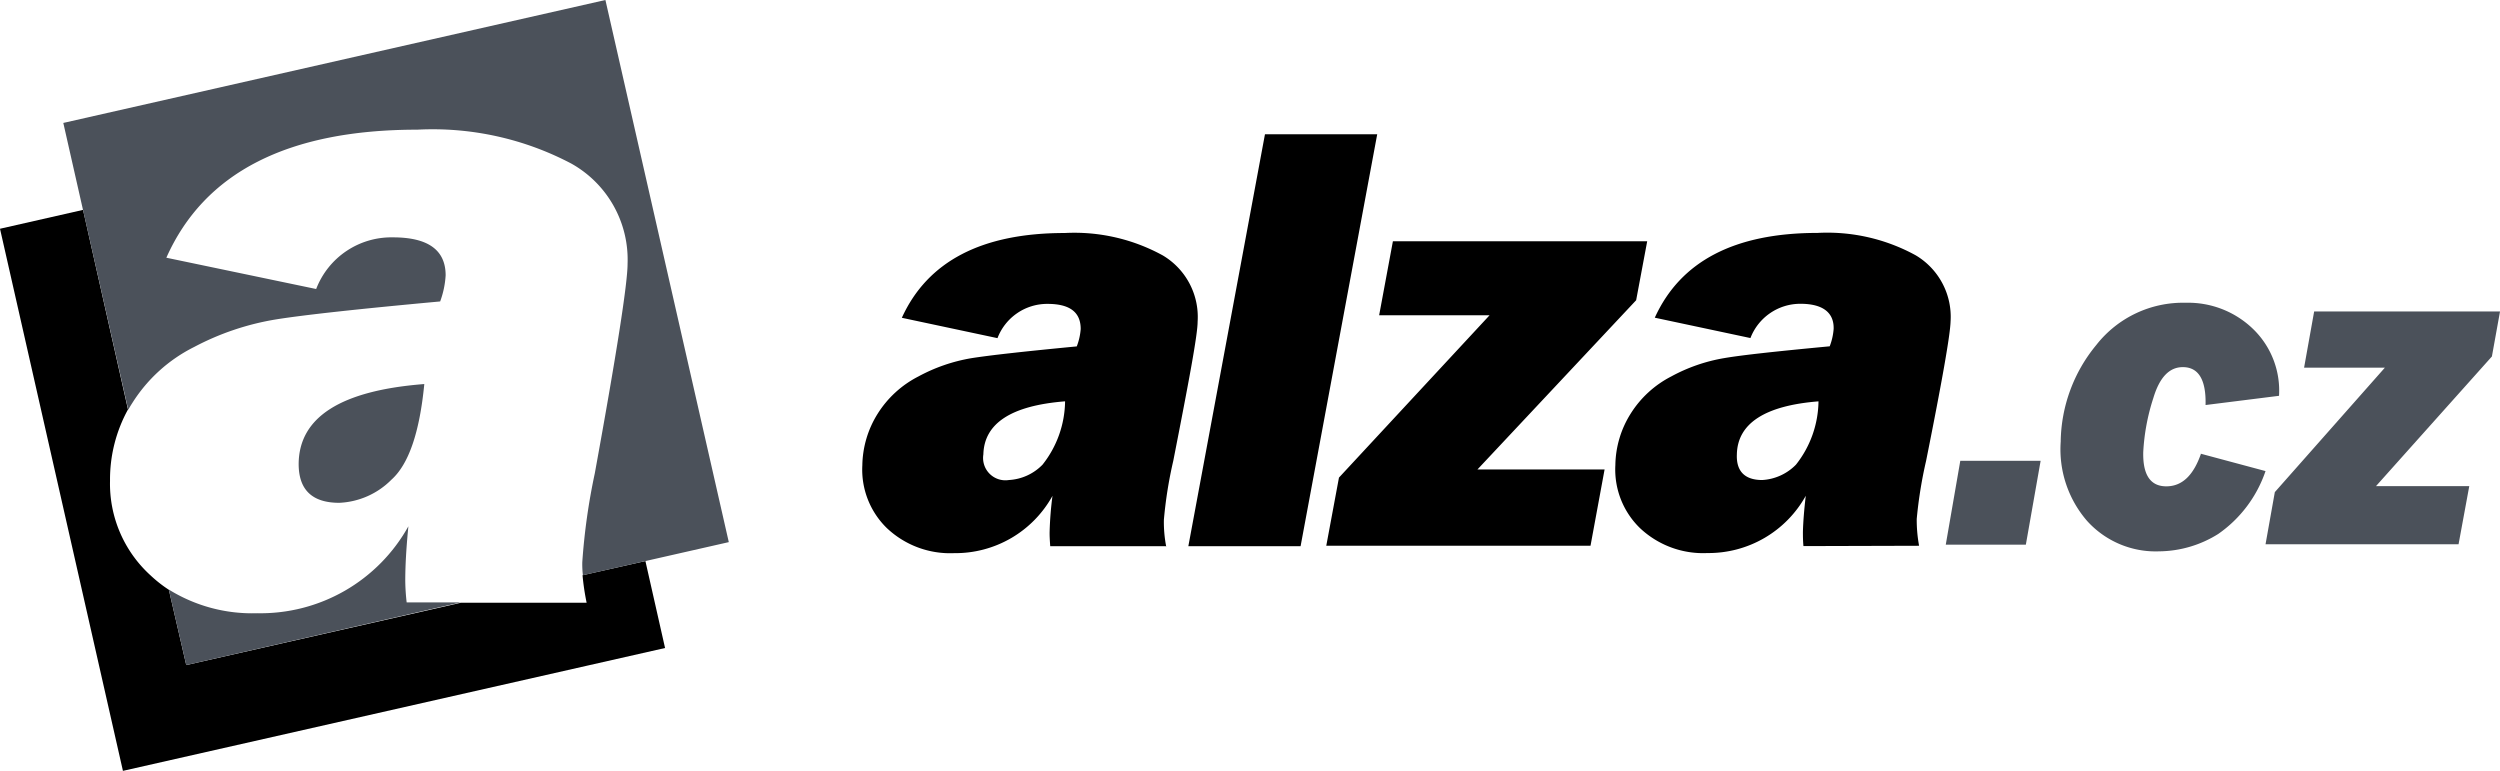
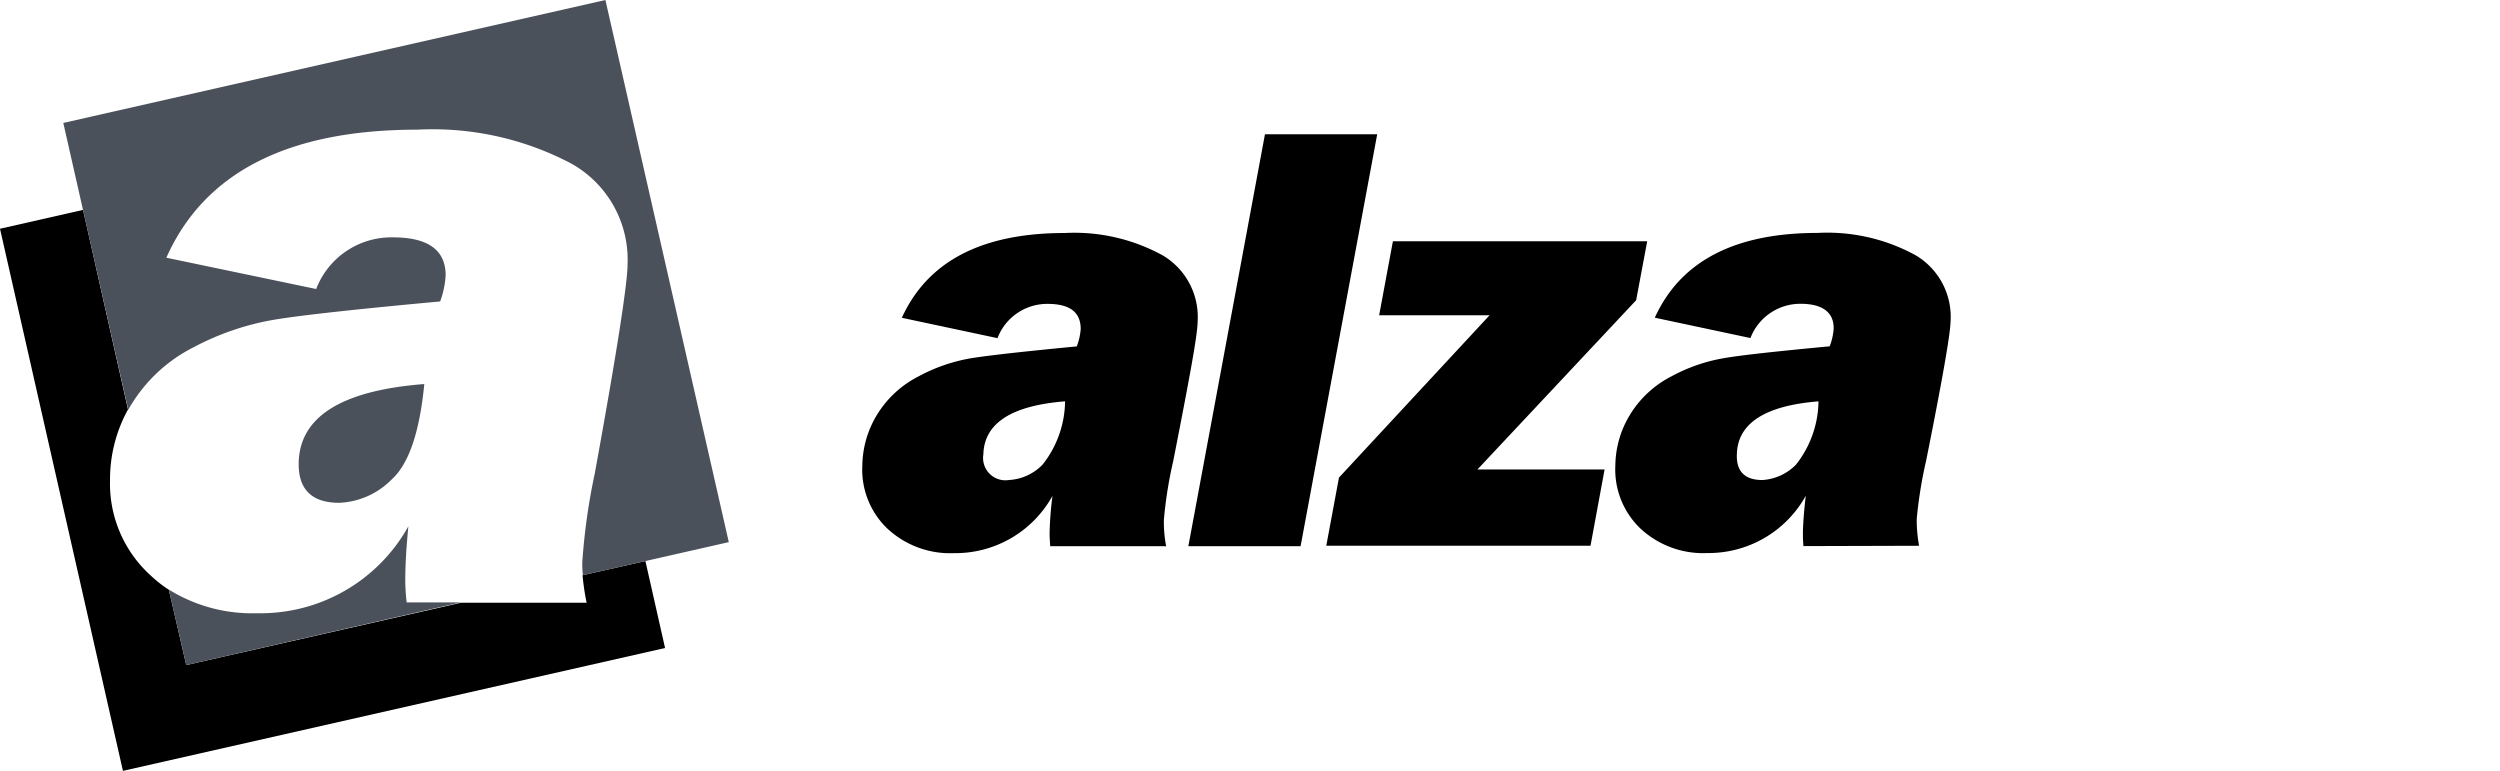
<svg xmlns="http://www.w3.org/2000/svg" id="alza_cz_Converted_" data-name="alza_cz [Converted]" width="127.244" height="39.236" viewBox="0 0 127.244 39.236">
  <path id="Path_1680" data-name="Path 1680" d="M4.226,24.14,0,25.1,6.257,52.692,33.85,46.439l-1-4.425-3.2.721a12.257,12.257,0,0,0,.208,1.4h-6.4L9.479,47.307l-.885-3.832a6.678,6.678,0,0,1-.929-.73A6.3,6.3,0,0,1,5.6,37.925,7.39,7.39,0,0,1,6.514,34.3Z" transform="translate(0 -13.457)" fill-rule="evenodd" />
  <path id="Path_1681" data-name="Path 1681" d="M34.872,0,7.28,6.257l3.306,14.6c.062-.115.128-.226.2-.336a7.877,7.877,0,0,1,3.151-2.859,13.577,13.577,0,0,1,4.182-1.407c1.416-.226,4.2-.531,8.342-.912a4.6,4.6,0,0,0,.279-1.328c0-1.283-.885-1.934-2.682-1.934a4.1,4.1,0,0,0-3.908,2.629l-7.625-1.593Q15.427,6.6,25.3,6.6a15.128,15.128,0,0,1,7.837,1.726A5.6,5.6,0,0,1,36,13.422q0,1.509-1.668,10.67a32.062,32.062,0,0,0-.637,4.523,4.827,4.827,0,0,0,.031.664l7.426-1.686ZM12.666,30.017a8.041,8.041,0,0,0,4.478,1.195,8.616,8.616,0,0,0,7.7-4.425q-.159,1.606-.159,2.779a10.54,10.54,0,0,0,.071,1.093h2.761L13.537,33.85l-.885-3.832Zm12.988-10.47c-.239,2.456-.792,4.08-1.673,4.868a3.983,3.983,0,0,1-2.655,1.177q-2.062,0-2.067-1.969Q19.273,20.042,25.654,19.547Z" transform="translate(-4.058)" fill="#4b515a" fill-rule="evenodd" />
  <path id="Path_1682" data-name="Path 1682" d="M114.613,36.407h-5.877c-.022-.3-.035-.54-.031-.721a17.471,17.471,0,0,1,.146-1.841,5.648,5.648,0,0,1-5.005,2.916,4.686,4.686,0,0,1-3.425-1.275,4.151,4.151,0,0,1-1.248-3.2,5.08,5.08,0,0,1,.779-2.62,5.284,5.284,0,0,1,2.067-1.894,8.7,8.7,0,0,1,2.7-.934q1.367-.217,5.368-.6a3.1,3.1,0,0,0,.2-.885c0-.85-.544-1.279-1.69-1.279a2.707,2.707,0,0,0-2.545,1.744l-4.868-1.036q1.965-4.315,8.284-4.315a9.347,9.347,0,0,1,5,1.142,3.642,3.642,0,0,1,1.77,3.372c0,.668-.443,3.023-1.239,7.081a21.53,21.53,0,0,0-.478,3,6.547,6.547,0,0,0,.119,1.367Zm-5.12-7.373q-4.1.323-4.16,2.7a1.136,1.136,0,0,0,1.3,1.305,2.589,2.589,0,0,0,1.713-.783A5.289,5.289,0,0,0,109.492,29.035ZM125.379,15.44h-5.713l-3.9,20.967h5.713l3.9-20.967ZM136.952,32.5l-.717,3.885H122.786l.646-3.469,7.665-8.262h-5.62l.7-3.766H139.12l-.562,3L130.482,32.5Zm16.007,3.885a7.2,7.2,0,0,1-.12-1.367,22.257,22.257,0,0,1,.478-2.961q1.217-6.067,1.244-7.081a3.642,3.642,0,0,0-1.77-3.372,9.358,9.358,0,0,0-5-1.142q-6.324,0-8.284,4.315l4.868,1.036a2.72,2.72,0,0,1,2.545-1.744c1.133,0,1.713.443,1.69,1.279a3.1,3.1,0,0,1-.2.885c-2.655.252-4.452.443-5.364.6a8.625,8.625,0,0,0-2.7.934,5.284,5.284,0,0,0-2.067,1.894,5.041,5.041,0,0,0-.779,2.62,4.151,4.151,0,0,0,1.248,3.2,4.682,4.682,0,0,0,3.439,1.275,5.661,5.661,0,0,0,5.005-2.916c-.084.708-.133,1.328-.146,1.841,0,.181,0,.443.027.721Zm-5.12-7.355a5.292,5.292,0,0,1-1.146,3.226,2.607,2.607,0,0,1-1.717.783c-.885,0-1.328-.443-1.292-1.305C143.718,30.154,145.117,29.252,147.838,29.035Z" transform="translate(-55.282 -8.607)" />
-   <path id="Path_1683" data-name="Path 1683" d="M228.618,42.869l-.752,4.266H223.79l.739-4.266Zm8.147-.363,3.3.885a6.4,6.4,0,0,1-2.407,3.2,5.753,5.753,0,0,1-3.014.885,4.7,4.7,0,0,1-3.673-1.562A5.563,5.563,0,0,1,229.64,41.9a7.873,7.873,0,0,1,1.814-4.93,5.607,5.607,0,0,1,4.554-2.146,4.744,4.744,0,0,1,3.416,1.328,4.359,4.359,0,0,1,1.328,3.408l-3.739.469c.031-1.283-.354-1.929-1.159-1.929-.69,0-1.186.527-1.5,1.575a10.688,10.688,0,0,0-.513,2.748c-.027,1.164.367,1.744,1.173,1.744s1.385-.558,1.77-1.673Zm13.67,1.651h-4.748l5.9-6.6L252,35.266H242.54l-.513,2.863h4.111l-5.6,6.333-.473,2.655h9.824Z" transform="translate(-124.755 -19.414)" fill="#4b515a" />
</svg>